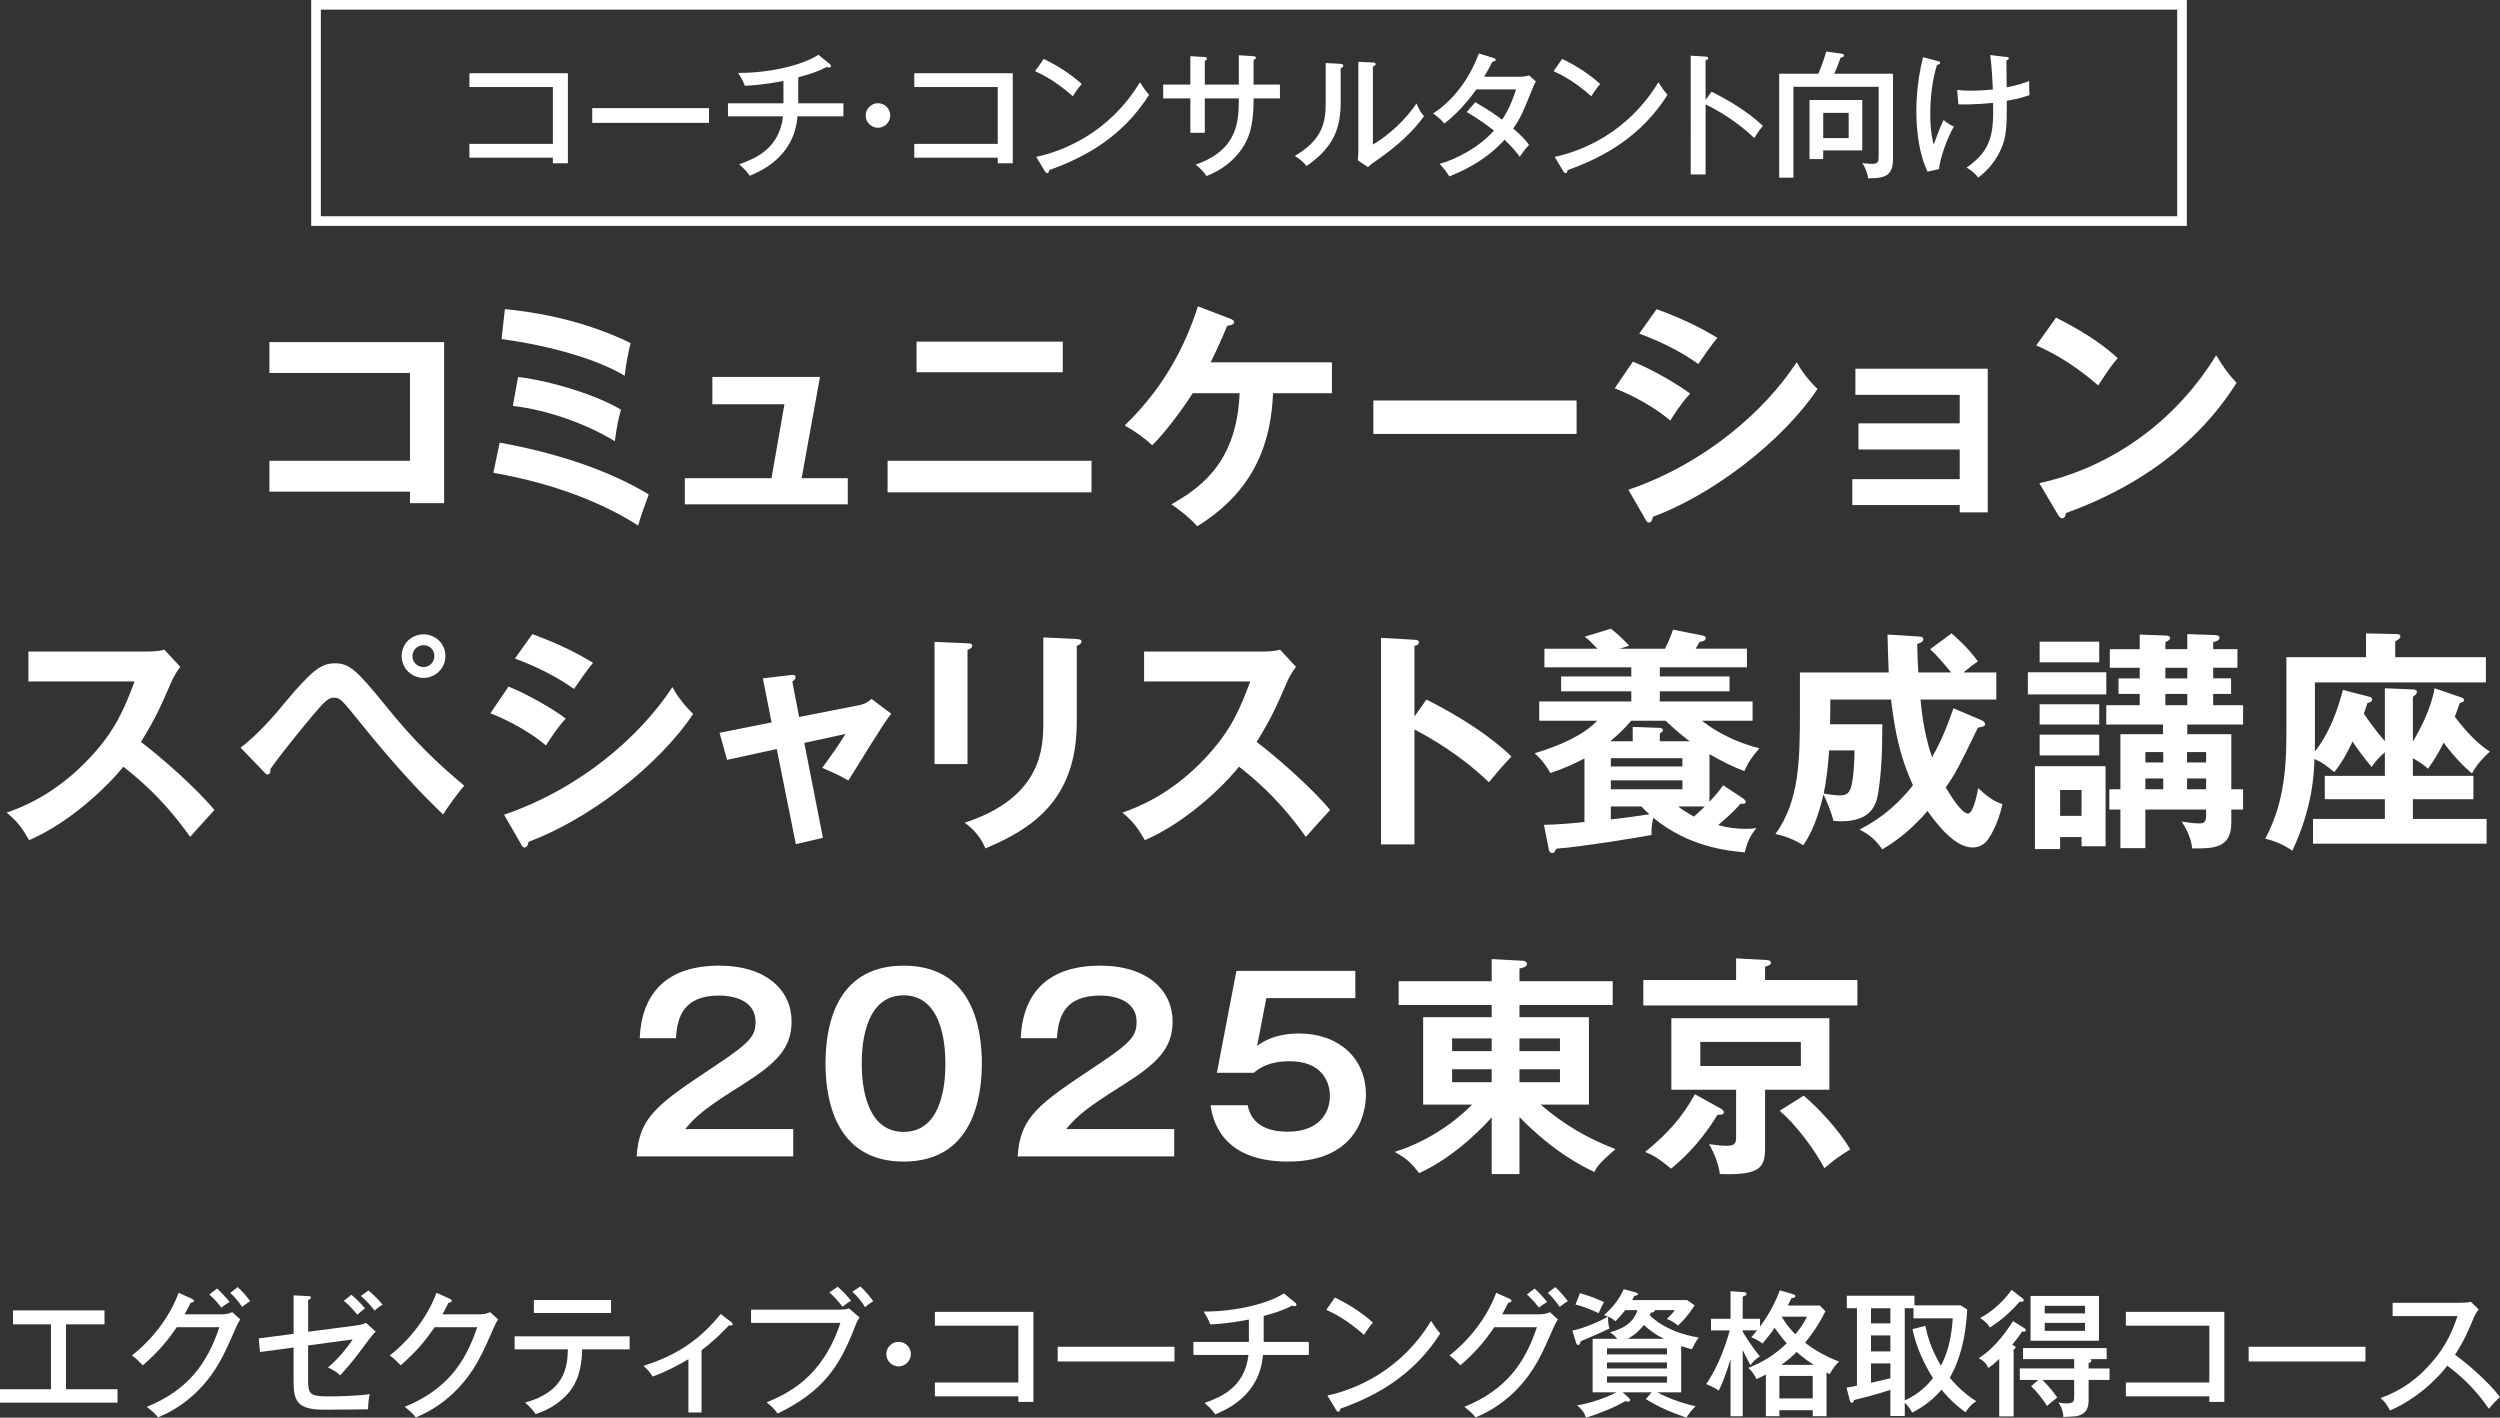
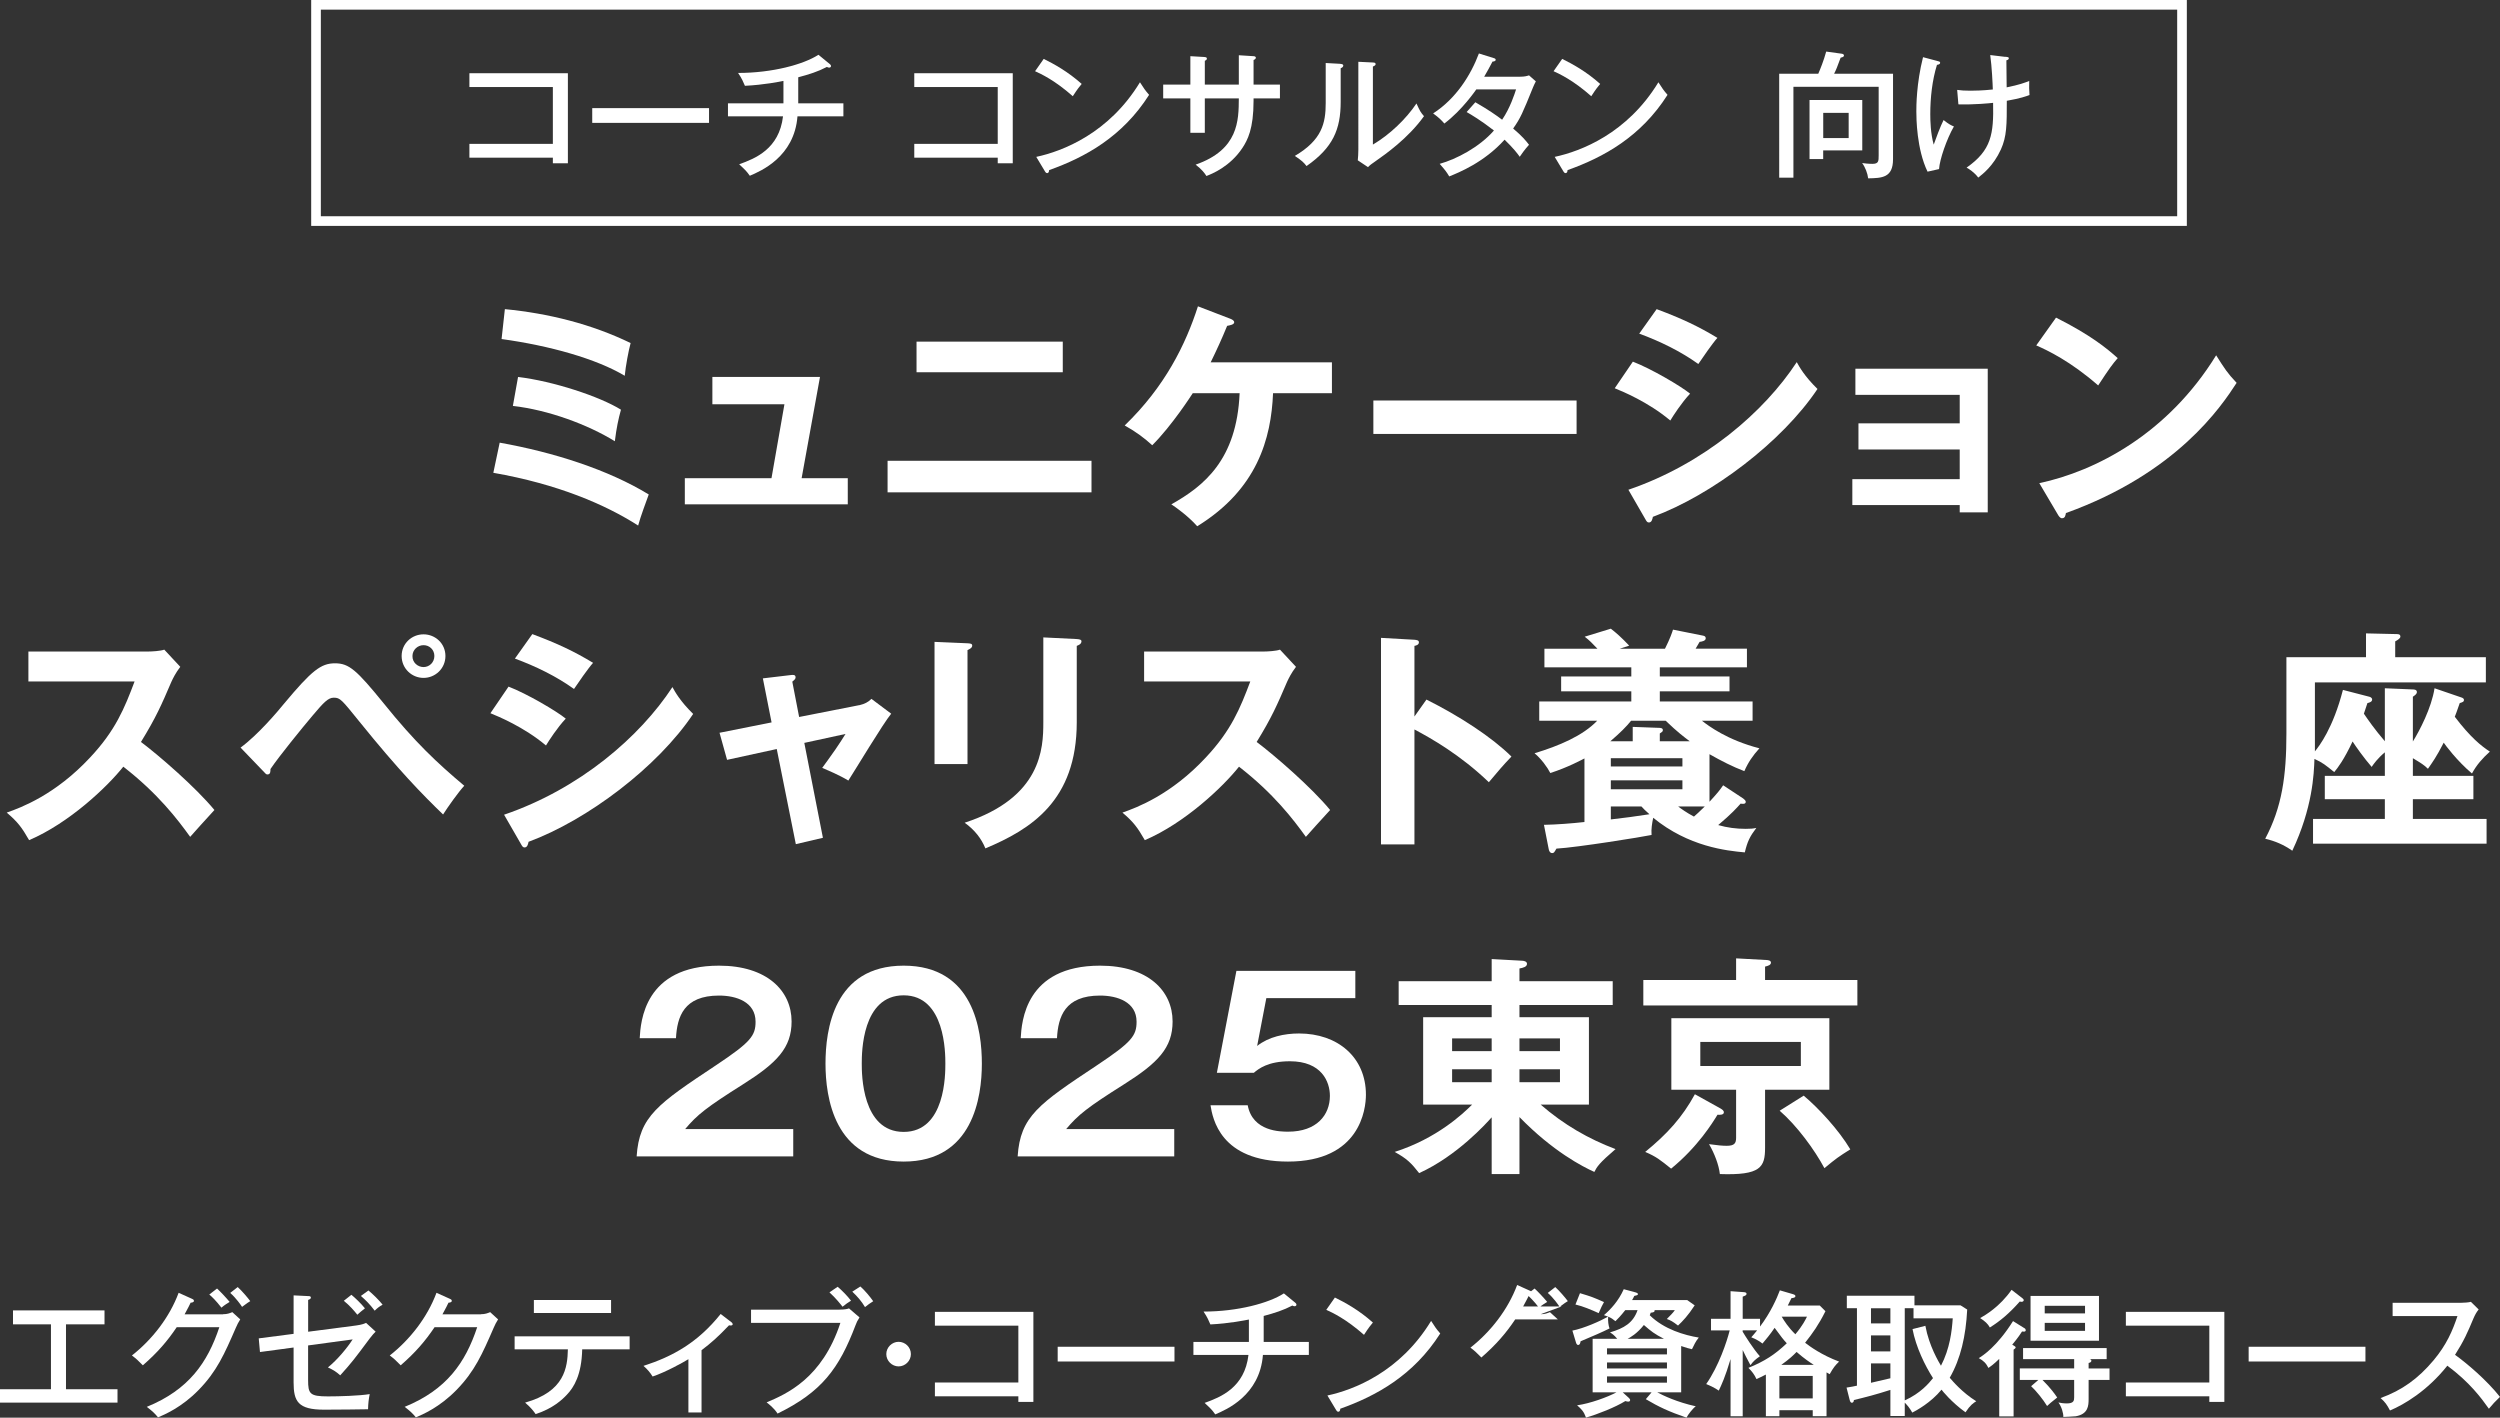
<svg xmlns="http://www.w3.org/2000/svg" id="_レイヤー_2" viewBox="0 0 530.83 301.01">
  <rect x="0" y="0" width="530.83" height="301.01" fill="#333333" stroke="none" />
  <defs>
    <style>.cls-1{fill:#fff;}.cls-2{fill:none;stroke:#fff;stroke-miterlimit:10;stroke-width:2.05px;}</style>
  </defs>
  <g id="_レイヤー_1-2">
    <path class="cls-1" d="M99.67,33.48v-2.93h17.72v-12.07h-17.72v-2.93h20.91v19.12h-3.19v-1.19h-17.72Z" />
    <path class="cls-1" d="M150.55,22.96v3.13h-24.8v-3.13h24.8Z" />
    <path class="cls-1" d="M169.48,21.94h9.6v2.76h-9.75c-.67,8.62-7.8,11.63-10.12,12.62-.75-1.04-.9-1.16-2.26-2.44,3.42-1.22,8.5-3.25,9.31-10.18h-11.69v-2.76h11.78v-4.76c-.73.15-4.09.84-8.18,1.04-.32-.73-.61-1.51-1.45-2.73,7.25,0,13.89-1.8,17.06-3.86l2.44,2c.12.09.23.26.23.38,0,.2-.15.35-.41.35-.17,0-.29-.06-.46-.15-1.89.99-3.8,1.6-6.09,2.2v5.51Z" />
-     <path class="cls-1" d="M189.03,24.52c0,1.45-1.22,2.61-2.61,2.61s-2.61-1.16-2.61-2.61,1.22-2.61,2.61-2.61,2.61,1.13,2.61,2.61Z" />
    <path class="cls-1" d="M194.13,33.48v-2.93h17.72v-12.07h-17.72v-2.93h20.91v19.12h-3.19v-1.19h-17.72Z" />
    <path class="cls-1" d="M221.62,12.51c2.12,1.04,5.1,2.67,8.06,5.31-.38.44-.9,1.07-1.89,2.61-3.83-3.39-6.73-4.73-8.01-5.31l1.83-2.61ZM220.03,33.31c5.57-1.19,15.43-4.99,22.02-15.84.93,1.42.99,1.57,1.94,2.67-5.66,8.91-13.58,13.26-21.23,15.98,0,.32-.12.64-.41.64-.23,0-.38-.2-.46-.35l-1.86-3.1Z" />
    <path class="cls-1" d="M263.04,11.73l3.13.2c.2,0,.49.09.49.32,0,.29-.35.44-.49.49v5.22h5.6v2.93h-5.6v.52c0,5.98-1.28,8.33-2.35,9.98-2.64,4-6.5,5.54-7.66,5.98-.41-.64-.93-1.36-2.29-2.41,9.14-3.19,9.14-9.4,9.17-14.07h-7.22v7.31h-3.07v-7.31h-5.77v-2.93h5.77v-6.03l2.93.17c.38.03.58.09.58.35,0,.17-.12.32-.44.46v5.05h7.22v-6.24Z" />
    <path class="cls-1" d="M284.55,13.56c.29.03.67.03.67.38,0,.29-.32.46-.55.55v7.14c0,5.86-1.65,9.72-7.25,13.63-.58-.75-.99-1.16-2.49-2.15,5.77-3.39,6.56-6.96,6.56-11.23v-8.5l3.07.17ZM291.51,13.27c.32.03.58.03.58.35,0,.26-.29.38-.58.52v16.56c3.6-2.12,7.08-5.48,9.25-8.73.78,1.68.87,1.86,1.6,2.7-3.39,4.73-8.21,8.09-10.27,9.54-.99.7-1.1.75-1.62,1.28l-2.17-1.45c.06-.58.12-1.45.12-2.26V13.12l3.1.15Z" />
    <path class="cls-1" d="M313.26,21.71c2.81,1.62,4.44,2.76,5.69,3.71,1.71-2.52,2.64-5.45,2.96-6.44h-8.44c-.2.26-2.96,4.35-6.79,7.25-.64-.75-1.19-1.28-2.38-2.15,4.9-3.16,8.01-8.18,9.72-12.73l3.07.96c.32.09.49.17.49.38,0,.35-.52.38-.67.38-.55,1.04-1.16,2.2-1.77,3.22h7.6c1.02,0,1.48-.15,1.92-.29l1.45,1.28c-.2.38-.38.73-.58,1.22-2.26,5.57-2.67,6.56-4.24,8.79,1.94,1.65,2.7,2.58,3.37,3.45-.93,1.02-1.71,2.15-1.97,2.55-.49-.7-1.33-1.8-3.22-3.63-4.35,4.84-9.75,6.99-11.75,7.8-.61-.99-.72-1.16-2.03-2.67,3.54-.99,8.44-3.54,11.52-7.08-2.81-2.18-4.79-3.34-5.8-3.92l1.86-2.09Z" />
    <path class="cls-1" d="M331.71,12.51c2.12,1.04,5.11,2.67,8.06,5.31-.38.44-.9,1.07-1.89,2.61-3.83-3.39-6.73-4.73-8.01-5.31l1.83-2.61ZM330.11,33.31c5.57-1.19,15.43-4.99,22.02-15.84.93,1.42.99,1.57,1.94,2.67-5.66,8.91-13.58,13.26-21.23,15.98,0,.32-.12.64-.41.64-.23,0-.38-.2-.46-.35l-1.86-3.1Z" />
-     <path class="cls-1" d="M363.4,19.47c3.05,1.51,7.46,3.97,10.91,7.25-.35.44-.9,1.1-1.83,2.58-3.8-3.63-7.89-5.95-10.33-7.14v14.88h-3.16V11.82l3.19.2c.35.03.52.12.52.35,0,.32-.35.38-.55.44v8.41l1.25-1.74Z" />
    <path class="cls-1" d="M401.95,15.65v18.16c0,3.94-2.35,4-5.28,4.06-.12-1.07-.64-2.41-1.28-3.25.44.06,1.31.17,2.18.17,1.33,0,1.33-.58,1.33-1.83v-14.53h-18.1v19.29h-3.02V15.65h8.3c.43-.99,1.16-2.78,1.68-4.7l3.19.44c.26.03.58.09.58.41,0,.29-.41.38-.7.44-.81,2.18-.9,2.44-1.39,3.42h12.5ZM395.42,21.24v10.7h-8.3v1.83h-2.9v-12.53h11.2ZM387.13,23.97v5.34h5.4v-5.34h-5.4Z" />
    <path class="cls-1" d="M411.49,12.98c.32.09.46.12.46.35,0,.35-.46.41-.67.44-1.02,3.28-1.42,7.02-1.42,10.47,0,1.36.06,4.12.73,6.47.14-.35.2-.58.93-2.52.38-1.02.84-2.03,1.16-2.7,1.13.9,1.62,1.13,2.2,1.36-1.54,2.67-3.02,6.99-3.16,9.05l-2.44.55c-2.32-4.79-2.38-11.37-2.38-12.79,0-1.07,0-5.89,1.42-11.52l3.16.84ZM425.76,12.05c.61.06.78.09.78.32,0,.29-.32.38-.52.44.03,4.03.03,4.5.06,5.74,2.73-.55,3.86-.99,4.79-1.36-.03,1.28-.03,1.8.06,2.99-.7.26-1.86.7-4.82,1.22,0,5.13,0,7.54-1.25,10.33-1.62,3.54-3.89,5.25-4.82,5.98-.78-1.1-2-1.86-2.47-2.12,5.28-3.68,5.77-7.14,5.63-13.75-.84.09-3.95.41-7.37.32l-.26-3.07c.96.12,1.48.17,2.84.17.78,0,2.64-.03,4.73-.26-.03-1.07-.2-4.81-.55-7.31l3.16.38Z" />
-     <path class="cls-1" d="M57.2,104.39v-6.55h29.85v-18.65h-29.85v-6.55h37.1v34.2h-7.25v-2.45h-29.85Z" />
    <path class="cls-1" d="M106.1,93.99c11.5,2.05,23.05,5.75,31.65,11-.5,1.4-1.75,4.7-2.25,6.6-6.95-4.45-17.05-8.8-30.75-11.2l1.35-6.4ZM107.2,65.64c9.25.9,18.35,3.15,26.7,7.2-.45,1.65-1.05,4.9-1.25,6.95-6-3.6-15.95-6.4-26.15-7.8l.7-6.35ZM110,80.04c7.5.9,17.35,4.15,21.85,6.95-.55,2-.95,3.85-1.3,6.7-5.75-3.55-14.15-6.65-21.65-7.5l1.1-6.15Z" />
    <path class="cls-1" d="M180.01,101.54v5.55h-34.6v-5.55h18.4l2.75-15.7h-15.3v-5.8h22.85l-3.9,21.5h9.8Z" />
    <path class="cls-1" d="M231.76,97.84v6.7h-43.3v-6.7h43.3ZM225.66,72.54v6.5h-31.05v-6.5h31.05Z" />
    <path class="cls-1" d="M253.26,83.49c-.2.3-4.35,6.8-8.6,11.05-1.65-1.5-3.35-2.8-5.85-4.2,8.55-8.25,12.95-17.2,15.55-25.3l6.9,2.65c.35.15.8.35.8.75,0,.5-1,.65-1.5.75-1.1,2.7-2.25,5.2-3.5,7.75h25.75v6.55h-12.5c-.4,9.65-3.35,20.4-16.1,28.25-2-2.25-4.65-4.1-5.5-4.65,6.85-3.85,13.9-9.4,14.5-23.6h-9.95Z" />
    <path class="cls-1" d="M334.76,85.04v7.1h-43.15v-7.1h43.15Z" />
    <path class="cls-1" d="M346.71,76.79c3.9,1.5,10.2,5.2,12.15,6.8-1.8,1.9-3.6,4.7-4.2,5.7-4.7-3.95-10.2-6.2-11.8-6.85l3.85-5.65ZM345.76,103.99c16.1-5.5,28.85-16.55,35.75-27.1.55,1,1.6,2.95,4.4,5.7-7.55,11.3-22.5,22.55-34.95,27.15-.1.5-.25,1.2-.85,1.2-.35,0-.5-.25-.75-.7l-3.6-6.25ZM351.76,65.64c5.35,2,8.85,3.65,12.9,6.1-1,1.1-3.25,4.35-4.05,5.55-3.85-2.75-8.2-4.85-12.55-6.45l3.7-5.2Z" />
    <path class="cls-1" d="M393.31,107.24v-5.5h22.8v-6.3h-21.5v-5.55h21.5v-6.05h-22.15v-5.55h28.1v30.5h-5.95v-1.55h-22.8Z" />
    <path class="cls-1" d="M436.56,67.44c7.35,3.7,10.75,6.5,13.1,8.6-1.05,1.2-1.8,2.2-4.15,5.8-5.9-5.15-10.75-7.45-13.15-8.5l4.2-5.9ZM433.01,102.59c12-2.55,27.3-10.5,37.55-27.15,1.8,2.85,2.4,3.8,4.35,5.85-3.25,5-12.65,19.15-36.25,27.65-.1.5-.15,1.1-.85,1.1-.35,0-.65-.4-.9-.85l-3.9-6.6Z" />
    <path class="cls-1" d="M6.03,144.69v-6.35h25.4c.8,0,2.65-.1,3.45-.4l3.4,3.65c-1,1.3-1.55,2.45-1.9,3.2-2.1,4.9-3.25,7.55-6.45,12.75,3.8,2.85,11.65,9.65,15.6,14.45-1.75,1.9-4.55,5-5.15,5.7-2.7-3.75-6.85-9.2-14.2-14.9-3.45,4.35-11.55,12-20,15.6-1.55-2.7-2.4-3.85-4.75-5.85,3-1.05,10.3-3.75,17.7-11.7,5.4-5.75,7.3-10.45,9.45-16.15H6.03Z" />
    <path class="cls-1" d="M51.08,158.74c3.75-2.75,7.95-7.75,9.25-9.35,5.85-7,7.8-8.55,10.8-8.55s4.6,1.45,10.3,8.45c6.75,8.4,11.45,12.75,17.15,17.55-1.3,1.4-3.55,4.6-4.5,6.1-4.35-4.2-9.4-9.35-17.75-19.7-3.8-4.7-4.1-5.1-5.45-5.1-1.2,0-2.1.95-4.55,3.85-2.15,2.55-7.05,8.55-8.9,11.3,0,.55,0,1.15-.65,1.15-.25,0-.4-.15-.7-.5l-5-5.2ZM94.58,139.29c0,2.65-2.15,4.65-4.65,4.65s-4.65-2-4.65-4.65,2.15-4.6,4.65-4.6,4.65,1.95,4.65,4.6ZM87.58,139.29c-.05,1.35,1.1,2.35,2.35,2.35s2.3-1,2.3-2.35-1.05-2.3-2.3-2.3-2.35,1-2.35,2.3Z" />
    <path class="cls-1" d="M107.98,145.79c3.9,1.5,10.2,5.2,12.15,6.8-1.8,1.9-3.6,4.7-4.2,5.7-4.7-3.95-10.2-6.2-11.8-6.85l3.85-5.65ZM107.03,172.99c16.1-5.5,28.85-16.55,35.75-27.1.55,1,1.6,2.95,4.4,5.7-7.55,11.3-22.5,22.55-34.95,27.15-.1.5-.25,1.2-.85,1.2-.35,0-.5-.25-.75-.7l-3.6-6.25ZM113.03,134.64c5.35,2,8.85,3.65,12.9,6.1-1,1.1-3.25,4.35-4.05,5.55-3.85-2.75-8.2-4.85-12.55-6.45l3.7-5.2Z" />
    <path class="cls-1" d="M161.98,144.04l5.9-.7c.45-.05,1.05-.15,1.05.5,0,.35-.35.6-.7.9l1.45,7.5,12.95-2.55c.9-.2,1.8-.65,2.4-1.3l4.2,3.15c-1.7,2.05-7.8,12.2-9.1,14.2-1.85-1.15-4.75-2.35-5.55-2.7.5-.65,1.6-2.2,2.8-3.9.8-1.2,1.75-2.6,2.15-3.3l-8.75,1.9,3.95,20.15-5.75,1.35-4.05-20.2-10.55,2.3-1.6-5.75,11.05-2.2-1.85-9.35Z" />
    <path class="cls-1" d="M205.43,136.59c.6.05,1,.05,1,.5,0,.5-.6.75-1,.95v24.2h-7v-25.95l7,.3ZM228.63,135.69c.75.05,1,.2,1,.45,0,.65-.65.85-1,1v16.2c0,16.7-9.75,22.75-19.4,26.8-.85-2.1-2.3-3.95-4.4-5.45,16.35-5.35,16.7-15.8,16.7-21.3v-18.05l7.1.35Z" />
    <path class="cls-1" d="M242.93,144.69v-6.35h25.4c.8,0,2.65-.1,3.45-.4l3.4,3.65c-1,1.3-1.55,2.45-1.9,3.2-2.1,4.9-3.25,7.55-6.45,12.75,3.8,2.85,11.65,9.65,15.6,14.45-1.75,1.9-4.55,5-5.15,5.7-2.7-3.75-6.85-9.2-14.2-14.9-3.45,4.35-11.55,12-20,15.6-1.55-2.7-2.4-3.85-4.75-5.85,3-1.05,10.3-3.75,17.7-11.7,5.4-5.75,7.3-10.45,9.45-16.15h-22.55Z" />
    <path class="cls-1" d="M302.88,148.54c7,3.5,13.85,7.95,18.05,12.1-1.95,2.05-2.65,2.9-4.8,5.45-6.1-5.85-12.3-9.35-15.8-11.2v24.4h-7.1v-43.85l7.1.4c.5.05.95.1.95.55,0,.55-.65.7-.95.75v15l2.55-3.6Z" />
    <path class="cls-1" d="M362.98,170.24c1.75-1.9,2.25-2.55,2.9-3.5l4.25,2.8c.25.2.55.45.55.7,0,.55-.65.45-1.1.4-.8.9-1.85,2.1-4.75,4.55,1.9.55,3.85.8,5.85.8,1.05,0,1.6-.05,2.25-.2-1.4,1.85-1.9,2.9-2.45,5.2-3.85-.35-11.95-1.2-19.45-7.35-.25,1.2-.45,2.4-.35,3.65-1.85.4-15.8,2.65-20.2,2.9-.45.8-.55.95-.9.95-.5,0-.7-.55-.75-.9l-1-5.1c2.65-.05,5.95-.3,8.6-.6v-13.5c-.6.3-3.4,1.85-7.25,3.1-.6-1.2-1.95-3.05-3.35-4.2,5.15-1.55,10.25-3.7,13.3-6.9h-12.3v-4.1h19.55v-2.15h-14.9v-3.15h14.9v-1.95h-18.45v-3.95h11.25c-1.15-1.2-1.6-1.7-2.7-2.55l5.55-1.7c1.1.85,2.25,1.85,3.9,3.6-.7.25-.95.3-2,.65h9.6c1.1-2.2,1.5-3.4,1.7-4.05l6.25,1.25c.25.05.7.1.7.6,0,.55-.85.7-1.3.75-.45.8-.6,1.05-.85,1.45h10.9v3.95h-18.5v1.95h14.8v3.15h-14.8v2.15h19.7v4.1h-10.75c1.4,1.1,5.4,4.1,12.2,5.85-1.4,1.55-2.4,3-3.2,4.85-2.5-.95-4.85-2.15-7.4-3.6v10.1ZM358.78,157.39c-1.25-.95-2.55-1.9-5.1-4.35h-7.35c-1,1.25-2.3,2.55-4.4,4.35h4.75v-3.05l5.45.2c.5,0,.95.05.95.5,0,.3-.2.4-.65.7v1.65h6.35ZM342.03,162.74h15.2v-1.75h-15.2v1.75ZM357.23,165.69h-15.2v1.9h15.2v-1.9ZM342.03,171.24v2.75c1.95-.2,6.05-.75,8.2-1.1-.9-.8-1.3-1.2-1.7-1.65h-6.5ZM356.33,171.24c.65.5,1.75,1.3,3.35,2.15.55-.5,1.15-1,2.3-2.15h-5.65Z" />
-     <path class="cls-1" d="M414.38,134.49c.8.7,3.2,2.7,5.6,5.95-.7.45-1.35.9-3.1,2.35h7v5.75h-16.1c.6,6.7,1.95,10.75,2.45,12.25,1.8-3.15,3.05-6.1,4.55-10.4l6.1,2.6c.3.1.6.45.6.8,0,.45-.35.5-1.5.7-4,8.2-4.65,9.6-6.85,12.7,1,1.65,3.35,5.55,4.75,5.55,1.2,0,2.05-4.85,2.15-5.4,2.35,2.2,3.55,2.85,5.15,3.4-1,4.6-2.8,7.1-3.1,7.55-1.2,1.65-2.8,1.65-3.3,1.65-4,0-8.15-5.85-9.5-7.75-4.25,4.95-8.1,7.25-9.6,8.15-1.35-1.85-2.5-3-4.85-4.2,5.05-2.55,8.6-5.9,11.35-9.4-2.75-6-3.85-11.45-4.65-18.2h-12.9c0,1.6,0,3.15-.05,5.25h11.1c0,6.9-.3,10.75-.85,14.4-.4,2.4-1.2,6.2-8,6.2-.4,0-.75-.05-1.55-.1-.3-1.55-1.65-4.8-2.1-5.6-1.55,6.75-3.55,9.7-4.3,10.8-2.1-1.4-4.4-2.1-5.9-2.4,5.1-7.05,5.2-15.65,5.2-26.3v-8h18.85c-.15-4.1-.2-5.7-.25-8.05l6.5.4c.55.05,1.1.05,1.1.6,0,.6-.9.9-1.3,1,.05,3.2.15,4.8.25,6.05h6.95c-.4-.5-2.75-3.4-4.45-4.95l4.55-3.35ZM388.38,159.34c-.25,3.65-.6,6.55-1.15,9.15.8.1,2.1.4,3.3.4s2-.2,2.45-1.6c.35-.95.75-3.65.8-7.95h-5.4Z" />
-     <path class="cls-1" d="M447.23,142.74v4.7h-16.65v-4.7h16.65ZM437.43,177.74v2.55h-5.35v-17.6h15v17h-5.1v-1.95h-4.55ZM445.73,136.24v4.4h-12.65v-4.4h12.65ZM445.73,149.54v4.3h-12.65v-4.3h12.65ZM445.73,155.99v4.4h-12.65v-4.4h12.65ZM441.98,173.24v-5.5h-4.55v5.5h4.55ZM476.28,167.59v4.3h-2.5v2.85c0,5.45-3.95,5.45-8.3,5.4-.3-2.7-1.75-4.95-2.25-5.7.55.1,2.5.4,3.6.4.75,0,1.6,0,1.6-1.55v-1.4h-12.9v8.2h-5.3v-8.2h-2.35v-4.3h2.35v-11.7h9.05v-2.05h-12.05v-4.1h7.1v-2.4h-4.5v-3.3h4.5v-2.25h-6.35v-3.95h6.35v-3.1l5.4.2c.35,0,1.05.05,1.05.55,0,.35-.5.65-1,.85v1.5h4.65v-3.2l5.75.2c.3,0,1.1.05,1.1.55,0,.55-.65.8-1.35.95v1.5h5.15v3.95h-5.15v2.25h3.8v3.3h-3.8v2.4h6.35v4.1h-11.85v2.05h9.35v11.7h2.5ZM459.33,161.89v-2.2h-3.8v2.2h3.8ZM459.33,167.59v-2.3h-3.8v2.3h3.8ZM459.78,141.79v2.25h4.65v-2.25h-4.65ZM459.78,147.34v2.4h4.65v-2.4h-4.65ZM468.43,161.89v-2.2h-4.05v2.2h4.05ZM468.43,167.59v-2.3h-4.05v2.3h4.05Z" />
    <path class="cls-1" d="M506.38,146.14l5.95.25c.3,0,.85.05.85.55,0,.4-.35.65-.85,1v9.5c1.4-2.25,3.95-7.1,4.6-11.3l5.55,1.9c.5.15.7.3.7.6,0,.35-.25.45-.9.65-.65,1.85-.8,2.3-1.05,2.9,3.3,4.35,5.6,6.2,7.45,7.4-1.55,1.4-2.85,2.85-3.8,4.65-3.2-2.7-5.75-6.15-6-6.55-1.55,3.05-2.45,4.25-3.35,5.55-.8-.8-1.45-1.2-3.2-2.25v3.75h12.85v4.95h-12.85v4.2h15.65v5.25h-36.85v-5.25h15.25v-4.2h-12.75v-4.95h12.75v-5c-1.6,1.35-2.35,2.45-2.8,3.1-1.65-1.9-3.45-4.45-4.05-5.4-1.85,3.9-3.1,5.55-3.9,6.5-1.85-1.5-2.45-2-4.2-2.8-.1,3.25-.4,10.4-4.7,19.5-1.85-1.3-3.65-2.05-5.75-2.55,3.55-6.7,4.5-13.3,4.5-22.35v-16.2h16.9v-5.05l6.55.15c.45,0,.75.1.75.55,0,.3-.45.65-1.1,1v3.35h19.25v5.35h-36.3v14.65c.9-1.1,3.85-4.9,5.95-13.05l5.6,1.45c.2.05.6.2.6.6,0,.5-.6.65-1,.75-.3.9-.35,1.1-.75,2.25.85,1.25,2.3,3.35,4.45,5.85v-11.25Z" />
    <path class="cls-1" d="M168.43,239.74v5.8h-33.25c.55-8.5,4.5-11.15,16.85-19.35,7.35-4.9,8.4-6.25,8.4-9.25,0-4.2-4.1-5.55-7.75-5.55-7.5,0-8.9,4.5-9.15,9.05h-7.7c.2-3.45.95-15.4,16.85-15.4,10.2,0,15.4,5.35,15.4,11.85,0,5.6-3.1,8.8-10.4,13.4-7.6,4.8-9.65,6.4-12.2,9.45h22.95Z" />
    <path class="cls-1" d="M208.48,225.84c0,7.05-1.85,20.8-16.6,20.8s-16.6-13.7-16.6-20.8,1.7-20.8,16.6-20.8,16.6,13.75,16.6,20.8ZM182.98,225.84c0,2.15,0,14.5,8.9,14.5s8.85-12.35,8.85-14.5,0-14.5-8.85-14.5-8.9,12.15-8.9,14.5Z" />
    <path class="cls-1" d="M249.33,239.74v5.8h-33.25c.55-8.5,4.5-11.15,16.85-19.35,7.35-4.9,8.4-6.25,8.4-9.25,0-4.2-4.1-5.55-7.75-5.55-7.5,0-8.9,4.5-9.15,9.05h-7.7c.2-3.45.95-15.4,16.85-15.4,10.2,0,15.4,5.35,15.4,11.85,0,5.6-3.1,8.8-10.4,13.4-7.6,4.8-9.65,6.4-12.2,9.45h22.95Z" />
    <path class="cls-1" d="M287.78,206.14v5.8h-18.9l-1.95,10.15c2.45-1.95,5.8-2.65,8.9-2.65,8.2,0,14.2,5.05,14.2,13,0,3.1-1.25,14.2-16.55,14.2-14.4,0-16-9.2-16.45-11.95h7.9c1.05,5.6,7,5.6,8.6,5.6,6.05,0,8.85-3.55,8.85-7.6,0-3-1.75-7.35-8.5-7.35-4.65,0-6.65,1.6-7.65,2.45h-7.85l4.15-21.65h25.25Z" />
    <path class="cls-1" d="M322.63,249.29h-5.9v-12.05c-1.1,1.25-7.35,8.2-15.4,11.85-1.65-2.1-2.55-3.05-5.2-4.5,8.95-2.85,14.5-8.1,16.45-10.05h-10.4v-18.55h14.55v-2.6h-19.75v-5.05h19.75v-4.7l6.4.35c.3,0,1.1.1,1.1.65,0,.65-.8.85-1.6,1v2.7h19.8v5.05h-19.8v2.6h14.75v18.55h-10.25c4.95,4.3,10.2,7.3,15.9,9.45-3.45,2.95-3.95,3.75-4.5,4.85-2.45-1.1-8.8-4.35-15.9-11.65v12.1ZM316.73,220.49h-8.4v2.7h8.4v-2.7ZM316.73,227.04h-8.4v2.75h8.4v-2.75ZM322.63,223.19h8.6v-2.7h-8.6v2.7ZM322.63,229.79h8.6v-2.75h-8.6v2.75Z" />
    <path class="cls-1" d="M368.63,203.49l6.4.35c.25,0,1,.05,1,.55s-.6.7-1.25.85v2.85h19.6v5.4h-45.45v-5.4h19.7v-4.6ZM365.28,235.34c.4.25.75.45.75.85,0,.55-.85.55-1.35.5-1,1.65-4.2,6.85-9.85,11.45-2.3-1.85-3.15-2.55-5.5-3.55,4.65-3.8,7.85-7.3,10.55-12.25l5.4,3ZM374.78,243.69c0,4.15-.9,5.9-9.6,5.6-.2-1.9-1.15-4.4-2.3-6.35,1.8.25,2.85.35,3.75.35,1.65,0,2-.55,2-1.7v-10.2h-13.75v-15.2h33.55v15.2h-13.65v12.3ZM361.03,221.24v5.1h21.35v-5.1h-21.35ZM382.98,232.64c3.05,2.55,7.4,7.2,9.9,11.4-2.6,1.65-2.9,1.85-5.5,4-2.05-3.85-5.8-9-9.5-12.2l5.1-3.2Z" />
    <path class="cls-1" d="M14.01,294.98h10.94v2.84H0v-2.84h10.82v-13.78H2.76v-2.96h19.43v2.96h-8.18v13.78Z" />
    <path class="cls-1" d="M47.36,279.05c.93,0,1.45-.23,1.97-.44l1.68,1.54c-.46.73-.58.99-.93,1.77-2.44,5.6-4.03,9.25-7.92,13.23-3.6,3.68-7.16,5.19-8.61,5.8-.73-.9-1.16-1.28-2.38-2.23,8.9-3.63,12.91-9.4,15.4-16.91h-9.05c-1.97,2.93-4.03,5.34-7.19,8.09-1.19-1.19-1.28-1.3-2.32-2.09,4.29-3.37,7.98-8.09,9.92-13.31l2.84,1.28c.15.06.41.17.41.44,0,.29-.44.38-.7.38-.29.61-.46.96-1.28,2.47h8.15ZM46.09,273.6c.7.64,1.91,1.92,2.67,2.84-.38.23-1.16.7-1.74,1.22-1.25-1.6-2.03-2.32-2.58-2.79l1.65-1.28ZM50.47,273.28c.93.84,2.15,2.29,2.67,2.99-.49.29-.61.38-1.74,1.22-.2-.32-1.31-1.92-2.52-2.96l1.6-1.25Z" />
    <path class="cls-1" d="M62.35,275.05l3.08.15c.29,0,.58.03.58.32s-.38.43-.58.49v6.76l10.21-1.33c1.28-.17,1.77-.41,2.09-.55l2.03,1.86c-.32.32-.7.7-1.28,1.48-3.22,4.32-3.71,4.99-6.24,7.8-.81-.73-1.36-1.1-2.61-1.68,2.06-1.68,4.09-4.15,5.25-5.95l-9.46,1.28v7.34c0,2.93.35,3.48,4.23,3.48,2.26,0,6.7-.12,8.85-.49-.2,1.02-.32,1.92-.35,3.22-1.36.03-6.32.09-9.34.09-5.54,0-6.47-1.77-6.47-5.8v-7.4l-7.14.96-.26-2.9,7.4-.96v-8.15ZM74.62,274.93c.75.61,2.06,1.86,2.87,2.87-.84.67-1.13.9-1.62,1.36-.64-.81-1.6-1.94-2.87-2.96l1.62-1.28ZM78.22,274c.87.7,2.23,2.03,3.02,3.02-.75.44-1.1.7-1.68,1.28-1.07-1.42-1.91-2.23-2.93-3.13l1.6-1.16Z" />
    <path class="cls-1" d="M102.11,279.05c.93,0,1.45-.23,1.97-.44l1.68,1.54c-.46.73-.58.99-.93,1.77-2.44,5.6-4.03,9.25-7.92,13.23-3.6,3.68-7.16,5.19-8.61,5.8-.73-.9-1.16-1.28-2.38-2.23,8.91-3.63,12.91-9.4,15.4-16.91h-9.05c-1.97,2.93-4.03,5.34-7.19,8.09-1.19-1.19-1.28-1.3-2.32-2.09,4.29-3.37,7.98-8.09,9.92-13.31l2.84,1.28c.15.06.41.17.41.44,0,.29-.44.38-.7.38-.29.61-.46.96-1.28,2.47h8.15Z" />
    <path class="cls-1" d="M109.27,286.51v-2.76h24.42v2.76h-10.07c-.12,5.4-1.74,8.06-3.28,9.66-.93.99-2.93,2.9-6.61,4.09-.35-.52-.93-1.33-2.23-2.44,8.41-2.35,8.99-7.48,9.08-11.31h-11.31ZM129.75,276.03v2.76h-16.39v-2.76h16.39Z" />
    <path class="cls-1" d="M148.95,299.91h-2.78v-11.31c-1.04.64-4.76,2.73-7.6,3.68-.49-.81-1.16-1.6-1.94-2.26,6.21-2,11.52-4.93,16.39-11.02l2.35,1.8c.12.09.2.23.2.38,0,.26-.32.32-.78.23-2.38,2.5-3.83,3.77-5.83,5.28v13.23Z" />
    <path class="cls-1" d="M178.27,278.07c1.22,0,1.71-.15,2-.26l2.23,1.92c-.49.78-.58.96-.84,1.65-3.51,9.25-7.19,14.18-16.56,18.77-.75-1.19-1.94-2.09-2.32-2.38,4.21-1.8,11.78-5.05,15.66-16.88h-18.97v-2.81h18.8ZM177.86,273.22c.84.7,2.12,2,2.84,2.96-.73.43-1.02.67-1.8,1.28-.32-.41-1.42-1.83-2.78-3.05l1.74-1.19ZM182.68,273.16c.9.78,2.09,2.2,2.73,3.13-.78.49-1.07.72-1.74,1.25-.78-1.31-1.6-2.23-2.7-3.28l1.71-1.1Z" />
    <path class="cls-1" d="M193.41,287.52c0,1.45-1.22,2.61-2.61,2.61s-2.61-1.16-2.61-2.61,1.22-2.61,2.61-2.61,2.61,1.13,2.61,2.61Z" />
    <path class="cls-1" d="M198.51,296.48v-2.93h17.72v-12.07h-17.72v-2.93h20.91v19.12h-3.19v-1.19h-17.72Z" />
    <path class="cls-1" d="M249.38,285.96v3.13h-24.8v-3.13h24.8Z" />
    <path class="cls-1" d="M268.31,284.94h9.6v2.76h-9.75c-.67,8.62-7.8,11.63-10.12,12.62-.75-1.04-.9-1.16-2.26-2.44,3.42-1.22,8.5-3.25,9.31-10.18h-11.69v-2.76h11.78v-4.76c-.73.14-4.09.84-8.18,1.04-.32-.72-.61-1.51-1.45-2.73,7.25,0,13.89-1.8,17.06-3.86l2.44,2c.12.09.23.26.23.38,0,.2-.15.35-.41.35-.17,0-.29-.06-.46-.15-1.89.99-3.8,1.6-6.09,2.21v5.51Z" />
    <path class="cls-1" d="M283.45,275.51c2.12,1.04,5.11,2.67,8.06,5.31-.38.44-.9,1.07-1.89,2.61-3.83-3.39-6.73-4.73-8.01-5.31l1.83-2.61ZM281.85,296.31c5.57-1.19,15.43-4.99,22.02-15.84.93,1.42.99,1.57,1.94,2.67-5.66,8.9-13.58,13.26-21.23,15.98,0,.32-.12.64-.41.64-.23,0-.38-.2-.46-.35l-1.86-3.1Z" />
-     <path class="cls-1" d="M327.13,279.05c.93,0,1.45-.23,1.97-.44l1.68,1.54c-.46.73-.58.99-.93,1.77-2.44,5.6-4.03,9.25-7.92,13.23-3.6,3.68-7.17,5.19-8.62,5.8-.73-.9-1.16-1.28-2.38-2.23,8.91-3.63,12.91-9.4,15.4-16.91h-9.05c-1.97,2.93-4.03,5.34-7.19,8.09-1.19-1.19-1.28-1.3-2.32-2.09,4.29-3.37,7.98-8.09,9.92-13.31l2.84,1.28c.15.06.41.17.41.44,0,.29-.44.38-.7.38-.29.61-.46.96-1.28,2.47h8.15ZM325.85,273.6c.7.64,1.91,1.92,2.67,2.84-.38.23-1.16.7-1.74,1.22-1.25-1.6-2.03-2.32-2.58-2.79l1.65-1.28ZM330.23,273.28c.93.84,2.15,2.29,2.67,2.99-.49.29-.61.38-1.74,1.22-.2-.32-1.3-1.92-2.52-2.96l1.6-1.25Z" />
+     <path class="cls-1" d="M327.13,279.05c.93,0,1.45-.23,1.97-.44l1.68,1.54h-9.05c-1.97,2.93-4.03,5.34-7.19,8.09-1.19-1.19-1.28-1.3-2.32-2.09,4.29-3.37,7.98-8.09,9.92-13.31l2.84,1.28c.15.06.41.17.41.44,0,.29-.44.38-.7.38-.29.61-.46.96-1.28,2.47h8.15ZM325.85,273.6c.7.64,1.91,1.92,2.67,2.84-.38.23-1.16.7-1.74,1.22-1.25-1.6-2.03-2.32-2.58-2.79l1.65-1.28ZM330.23,273.28c.93.84,2.15,2.29,2.67,2.99-.49.29-.61.38-1.74,1.22-.2-.32-1.3-1.92-2.52-2.96l1.6-1.25Z" />
    <path class="cls-1" d="M356.97,295.64h-5.08c1.25.67,4.21,2.09,8.18,2.96-.64.46-1.68,1.8-1.97,2.41-3.74-1.28-5.89-2.29-8.64-3.92l1.22-1.45h-6.12l1.31,1.19c.17.17.26.29.26.46s-.14.32-.35.32-.35-.03-.67-.12c-2.09,1.3-5.89,2.81-8.35,3.51-.46-1.28-.93-1.77-1.89-2.61,2.76-.38,6.47-1.74,8.35-2.75h-5.05v-11.37h5.22c-.73-.87-1.07-1.07-1.54-1.36,2.99-.87,4.93-2.03,5.86-4.73h-2.61c-1.01,1.28-1.59,1.86-2.09,2.35-.49-.41-.9-.7-1.54-.96-.09.78.06,1.97.29,2.5-1.68.84-3.45,1.59-6.15,2.73-.06.38-.15.78-.52.78-.32,0-.44-.44-.49-.64l-.73-2.41c2.41-.46,5.95-2.03,7.57-2.96-.26-.09-.46-.2-.87-.32,1.39-1.19,3.07-2.96,4.21-5.51l2.49.67c.23.06.52.17.52.38s-.35.29-.78.38c-.17.38-.32.64-.46.87h11.69l1.6,1.13c-1.42,2.18-2.55,3.36-3.54,4.29-1.13-.87-1.6-1.13-2.38-1.39.75-.75,1.36-1.36,1.71-1.89h-4.32c.14.44-.41.52-.81.55-.06.14-.09.26-.2.55,3.05,2.99,7.4,4.24,10.41,4.73-.61.7-1.07,1.68-1.45,2.47-.67-.15-1.19-.29-2.29-.67v9.83ZM335.47,274.58c2.5.75,2.87.9,5.11,1.89-.41.72-.58,1.1-1.13,2.35-1.62-.73-3.31-1.45-4.93-1.83l.96-2.41ZM341.22,287.58h12.73v-1.28h-12.73v1.28ZM353.95,289.29h-12.73v1.28h12.73v-1.28ZM353.95,292.25h-12.73v1.33h12.73v-1.33ZM353.31,284.27c-2.03-1.04-2.7-1.57-4.26-2.93-1.48,1.86-2.9,2.64-3.45,2.93h7.72Z" />
    <path class="cls-1" d="M386.38,277.19l1.22,1.22c-1.45,2.9-2.67,4.61-4.32,6.7.96.75,3.51,2.61,7.22,4-.75.7-1.25,1.31-2,2.67-.2-.12-.46-.26-.67-.38v9.31h-2.93v-1.28h-7.08v1.28h-2.87v-8.85c-.87.46-1.48.73-2,.96-.41-.93-.99-1.68-1.71-2.38,3.42-1.39,5.66-2.84,8.15-5.22-.78-.84-1.04-1.19-2.58-3.28-.93,1.39-1.89,2.52-2.58,3.34-.41-.32-1.28-.93-2.38-1.33.43-.49.72-.81,1.25-1.48h-3.08v.29c.46.78,2.29,3.71,3.66,5.22-.96.67-1.42,1.07-2,1.89-.87-1.62-1.19-2.26-1.65-3.22v14.07h-2.58v-12.15c-1.1,3.74-1.97,5.6-2.5,6.7-.78-.55-1.8-1.04-2.67-1.39,2.67-3.83,4.38-8.99,4.99-11.4h-3.97v-2.46h4.15v-5.86l2.78.2c.23.03.61.03.61.35,0,.29-.14.35-.81.61v4.7h3.68v1.65c2.26-2.99,3.57-6,4.21-7.69l2.78.81c.41.12.52.26.52.41,0,.32-.35.38-.84.44-.58,1.19-.64,1.33-.78,1.57h6.79ZM377.82,296.92h7.08v-4.76h-7.08v4.76ZM385.13,289.81c-.84-.55-1.97-1.28-3.66-2.75-.61.64-1.54,1.54-3.25,2.75h6.9ZM378.31,279.57c.55.93,1.42,2.29,2.9,3.74,1.59-1.89,2.18-3.16,2.47-3.74h-5.37Z" />
    <path class="cls-1" d="M417.7,278.07c-.29,5.63-1.39,10.44-3.71,14.47.61.7,2.61,3.1,5.63,4.99-.61.38-1.22.75-2.29,2.35-3.02-2.2-4.87-4.52-5.08-4.81-2.32,2.81-5.28,4.38-6.21,4.87-.61-1.02-.87-1.36-1.6-2.12v2.84h-3.05v-5.54c-3.19,1.02-5.11,1.51-7.75,2.15,0,.29-.14.58-.43.58-.26,0-.38-.29-.46-.58l-.67-2.64c.93-.14,1.54-.26,2.21-.41v-16.45h-2.15v-2.64h14.36v2.03h9.78l1.42.9ZM401.39,277.78h-4.12v3.22h4.12v-3.22ZM401.39,283.55h-4.12v3.39h4.12v-3.39ZM401.39,289.49h-4.12v4.12c2.44-.55,2.7-.61,4.12-.96v-3.16ZM408.82,281.52c.78,4.29,2.87,7.72,3.31,8.47,1.89-3.63,2.32-7.37,2.5-10.07h-8.33v-2.15h-1.86v19.58c3.34-1.51,5.13-3.63,6-4.73-1.71-2.67-3.63-6.61-4.35-10.41l2.73-.7Z" />
    <path class="cls-1" d="M429.9,282.04c.15.09.23.26.23.41,0,.38-.52.32-.78.26-.26.41-.84,1.31-2.09,2.81.58.35.73.41.73.61,0,.15-.32.35-.44.44v14.18h-3.05v-12.21c-1.22,1.19-1.86,1.62-2.29,1.92-.52-1.02-1.02-1.51-2.06-2.09.75-.43,3.86-2.41,7.28-7.86l2.47,1.54ZM429.44,275.66c.17.15.26.26.26.41,0,.32-.38.35-.49.35-.09,0-.2-.03-.35-.06-2.21,2.5-4.09,4.09-6.35,5.51-.41-.78-1.07-1.36-2.06-2,1.07-.61,4.15-2.38,6.67-6l2.32,1.8ZM443.48,290.57h4.44v2.44h-4.44v4.03c0,1.45-.09,3.22-2.73,3.68-.41.06-2.26.12-2.64.14.03-.81-.38-2.17-1.04-3.07.38.09,1.07.2,1.77.2,1.48,0,1.57-.58,1.57-1.31v-3.68h-6.73c1.89,1.91,2.64,3.02,3.13,3.74-1.25.96-1.71,1.39-2.15,1.8-.81-1.36-2.38-3.28-3.39-4.21l1.54-1.33h-3.94v-2.44h11.54v-1.97h-10.85v-2.35h17.75v2.35h-3.63c.32.06.38.17.38.35,0,.29-.26.38-.58.46v1.16ZM445.68,284.68h-14.53v-9.51h14.53v9.51ZM442.72,278.88v-1.62h-8.56v1.62h8.56ZM434.16,280.88v1.71h8.56v-1.71h-8.56Z" />
    <path class="cls-1" d="M451.39,296.48v-2.93h17.72v-12.07h-17.72v-2.93h20.91v19.12h-3.19v-1.19h-17.72Z" />
    <path class="cls-1" d="M502.26,285.96v3.13h-24.8v-3.13h24.8Z" />
    <path class="cls-1" d="M508.03,279.46v-2.84h14.65c.46,0,1.51-.06,1.97-.2l1.65,1.62c-.49.61-.78,1.16-1.1,1.89-1.25,2.99-2.06,4.84-3.92,7.74,2.47,1.77,6.73,5.37,9.54,8.93-1.22,1.22-1.36,1.33-2.35,2.52-1.6-2.26-4.09-5.63-8.82-9.14-4.29,5.39-9.22,8.27-12.18,9.51-.64-1.22-1.02-1.77-2-2.64,4.58-1.65,8.01-4.15,11.25-8.01,2.81-3.36,4.03-6.29,5.08-9.4h-13.78Z" />
    <rect class="cls-2" x="67.1" y="1.02" width="396.21" height="45.92" />
  </g>
</svg>